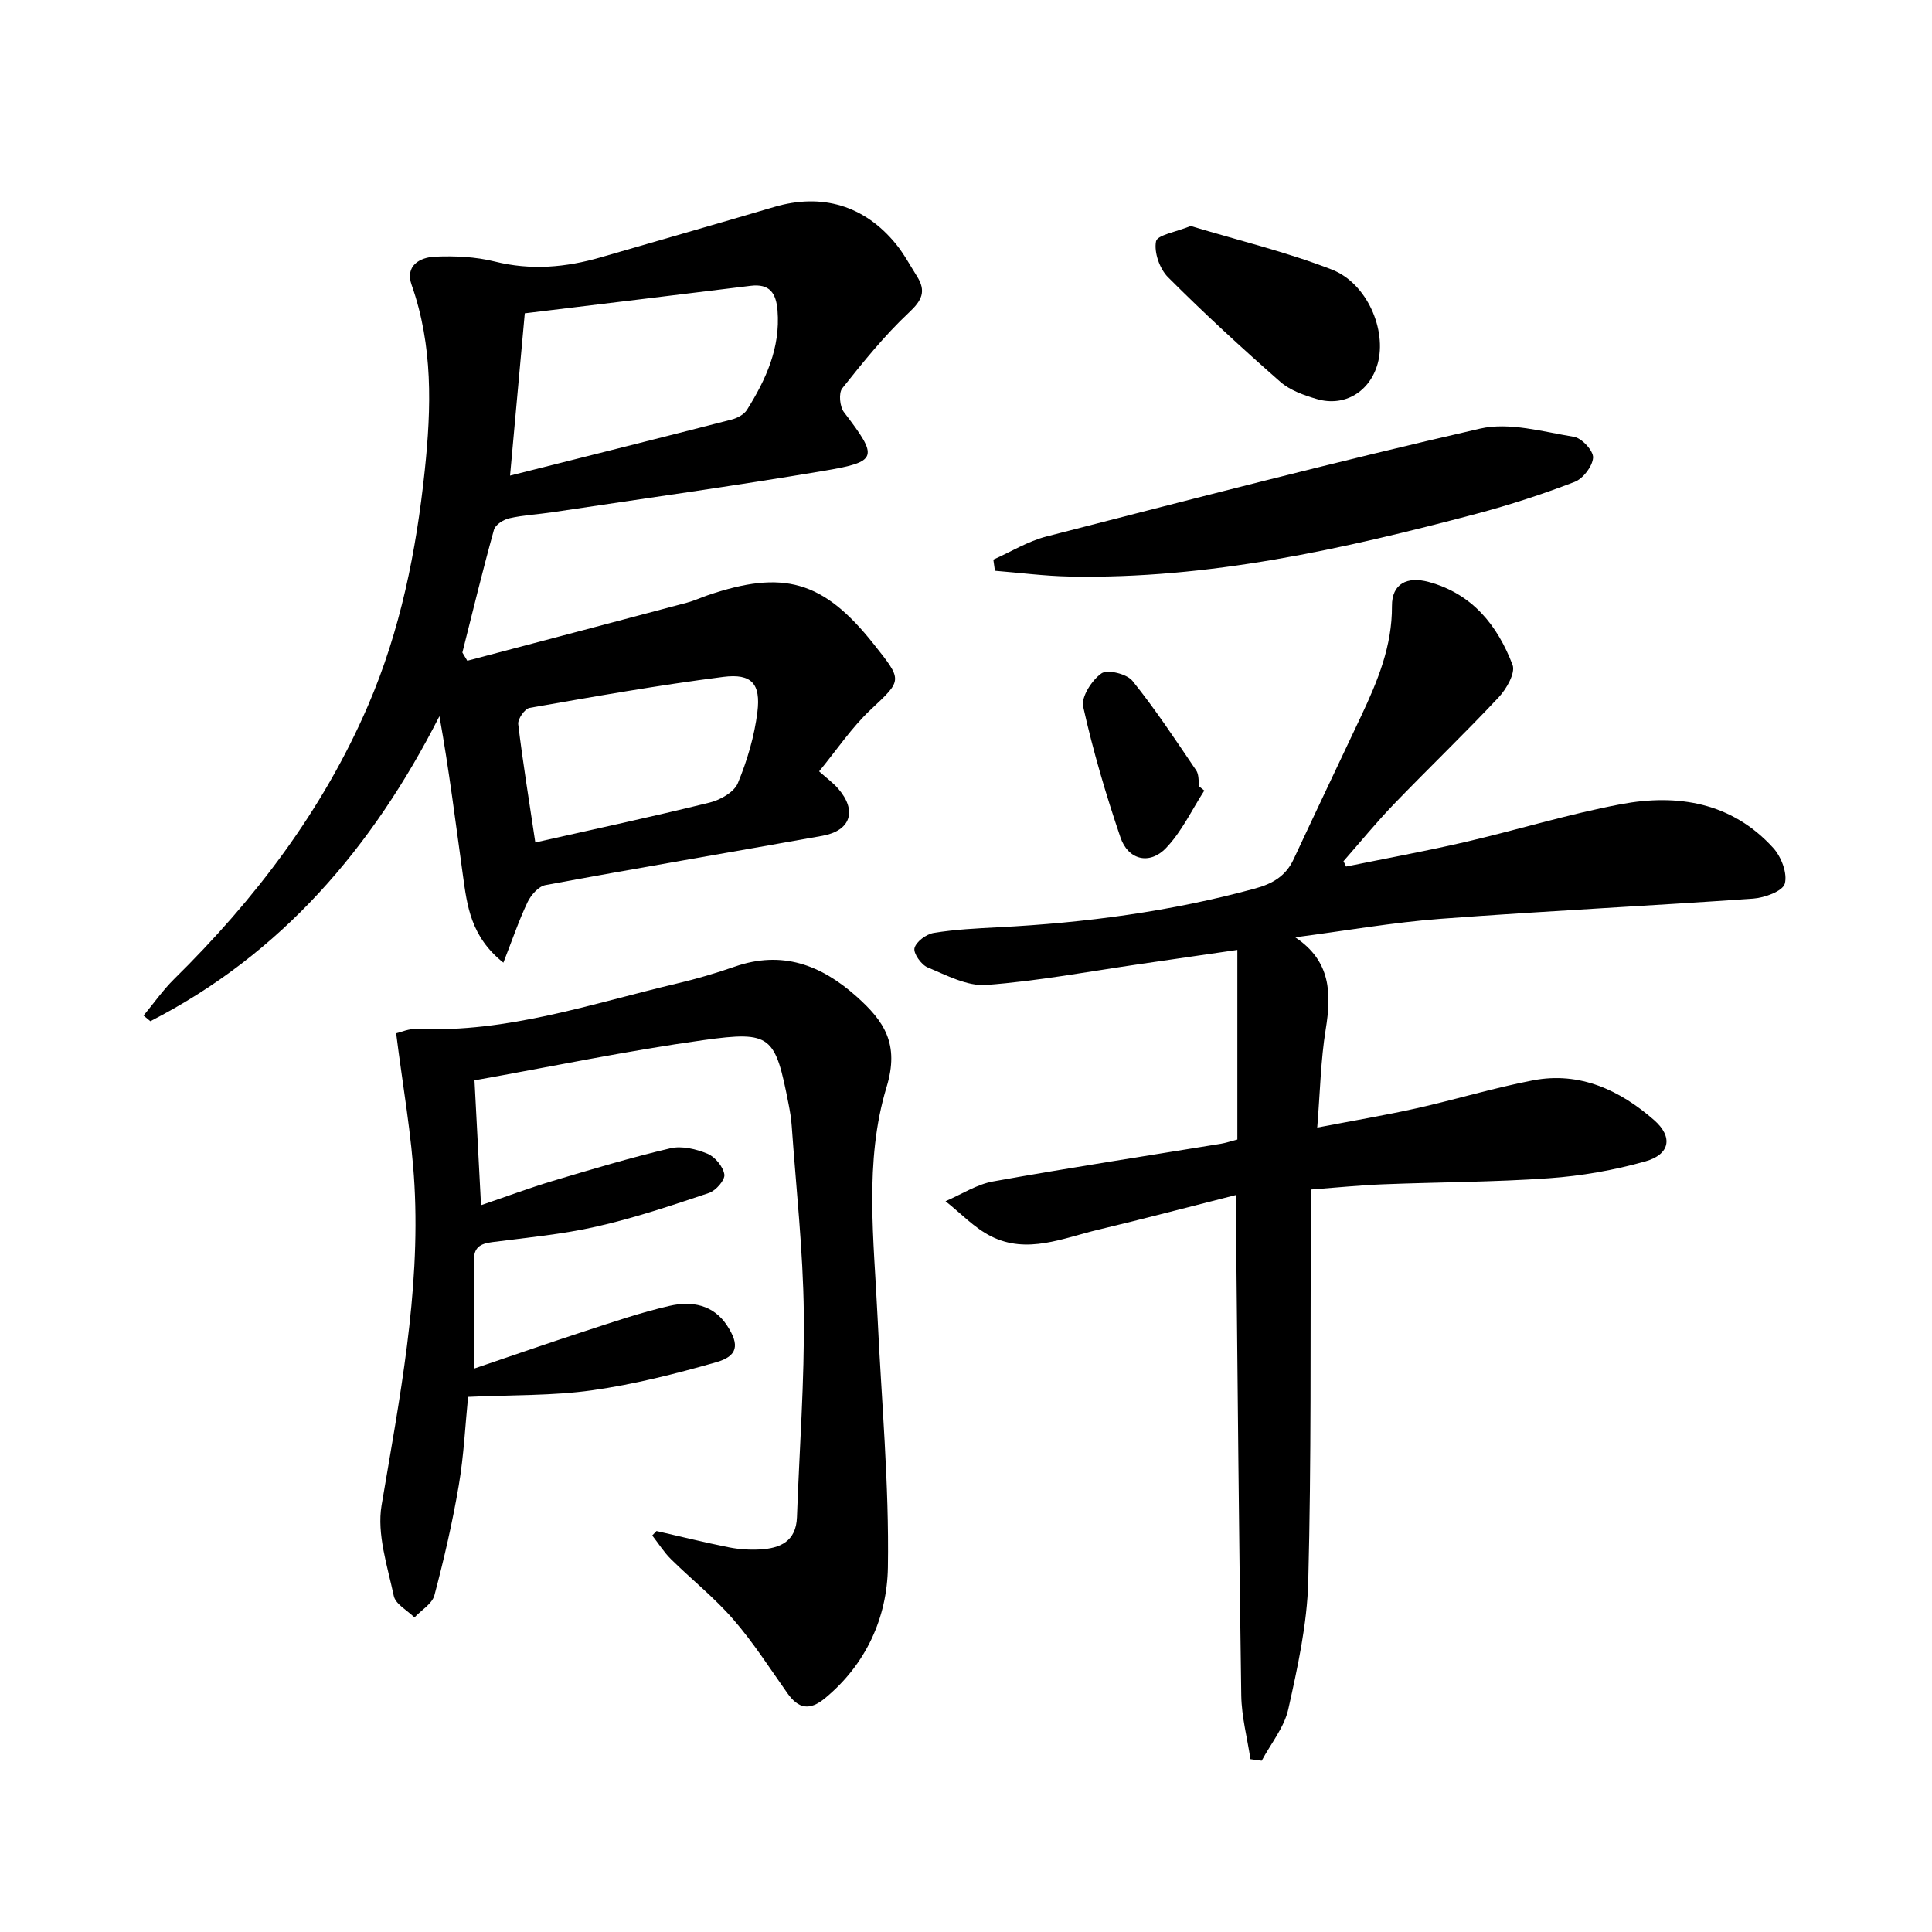
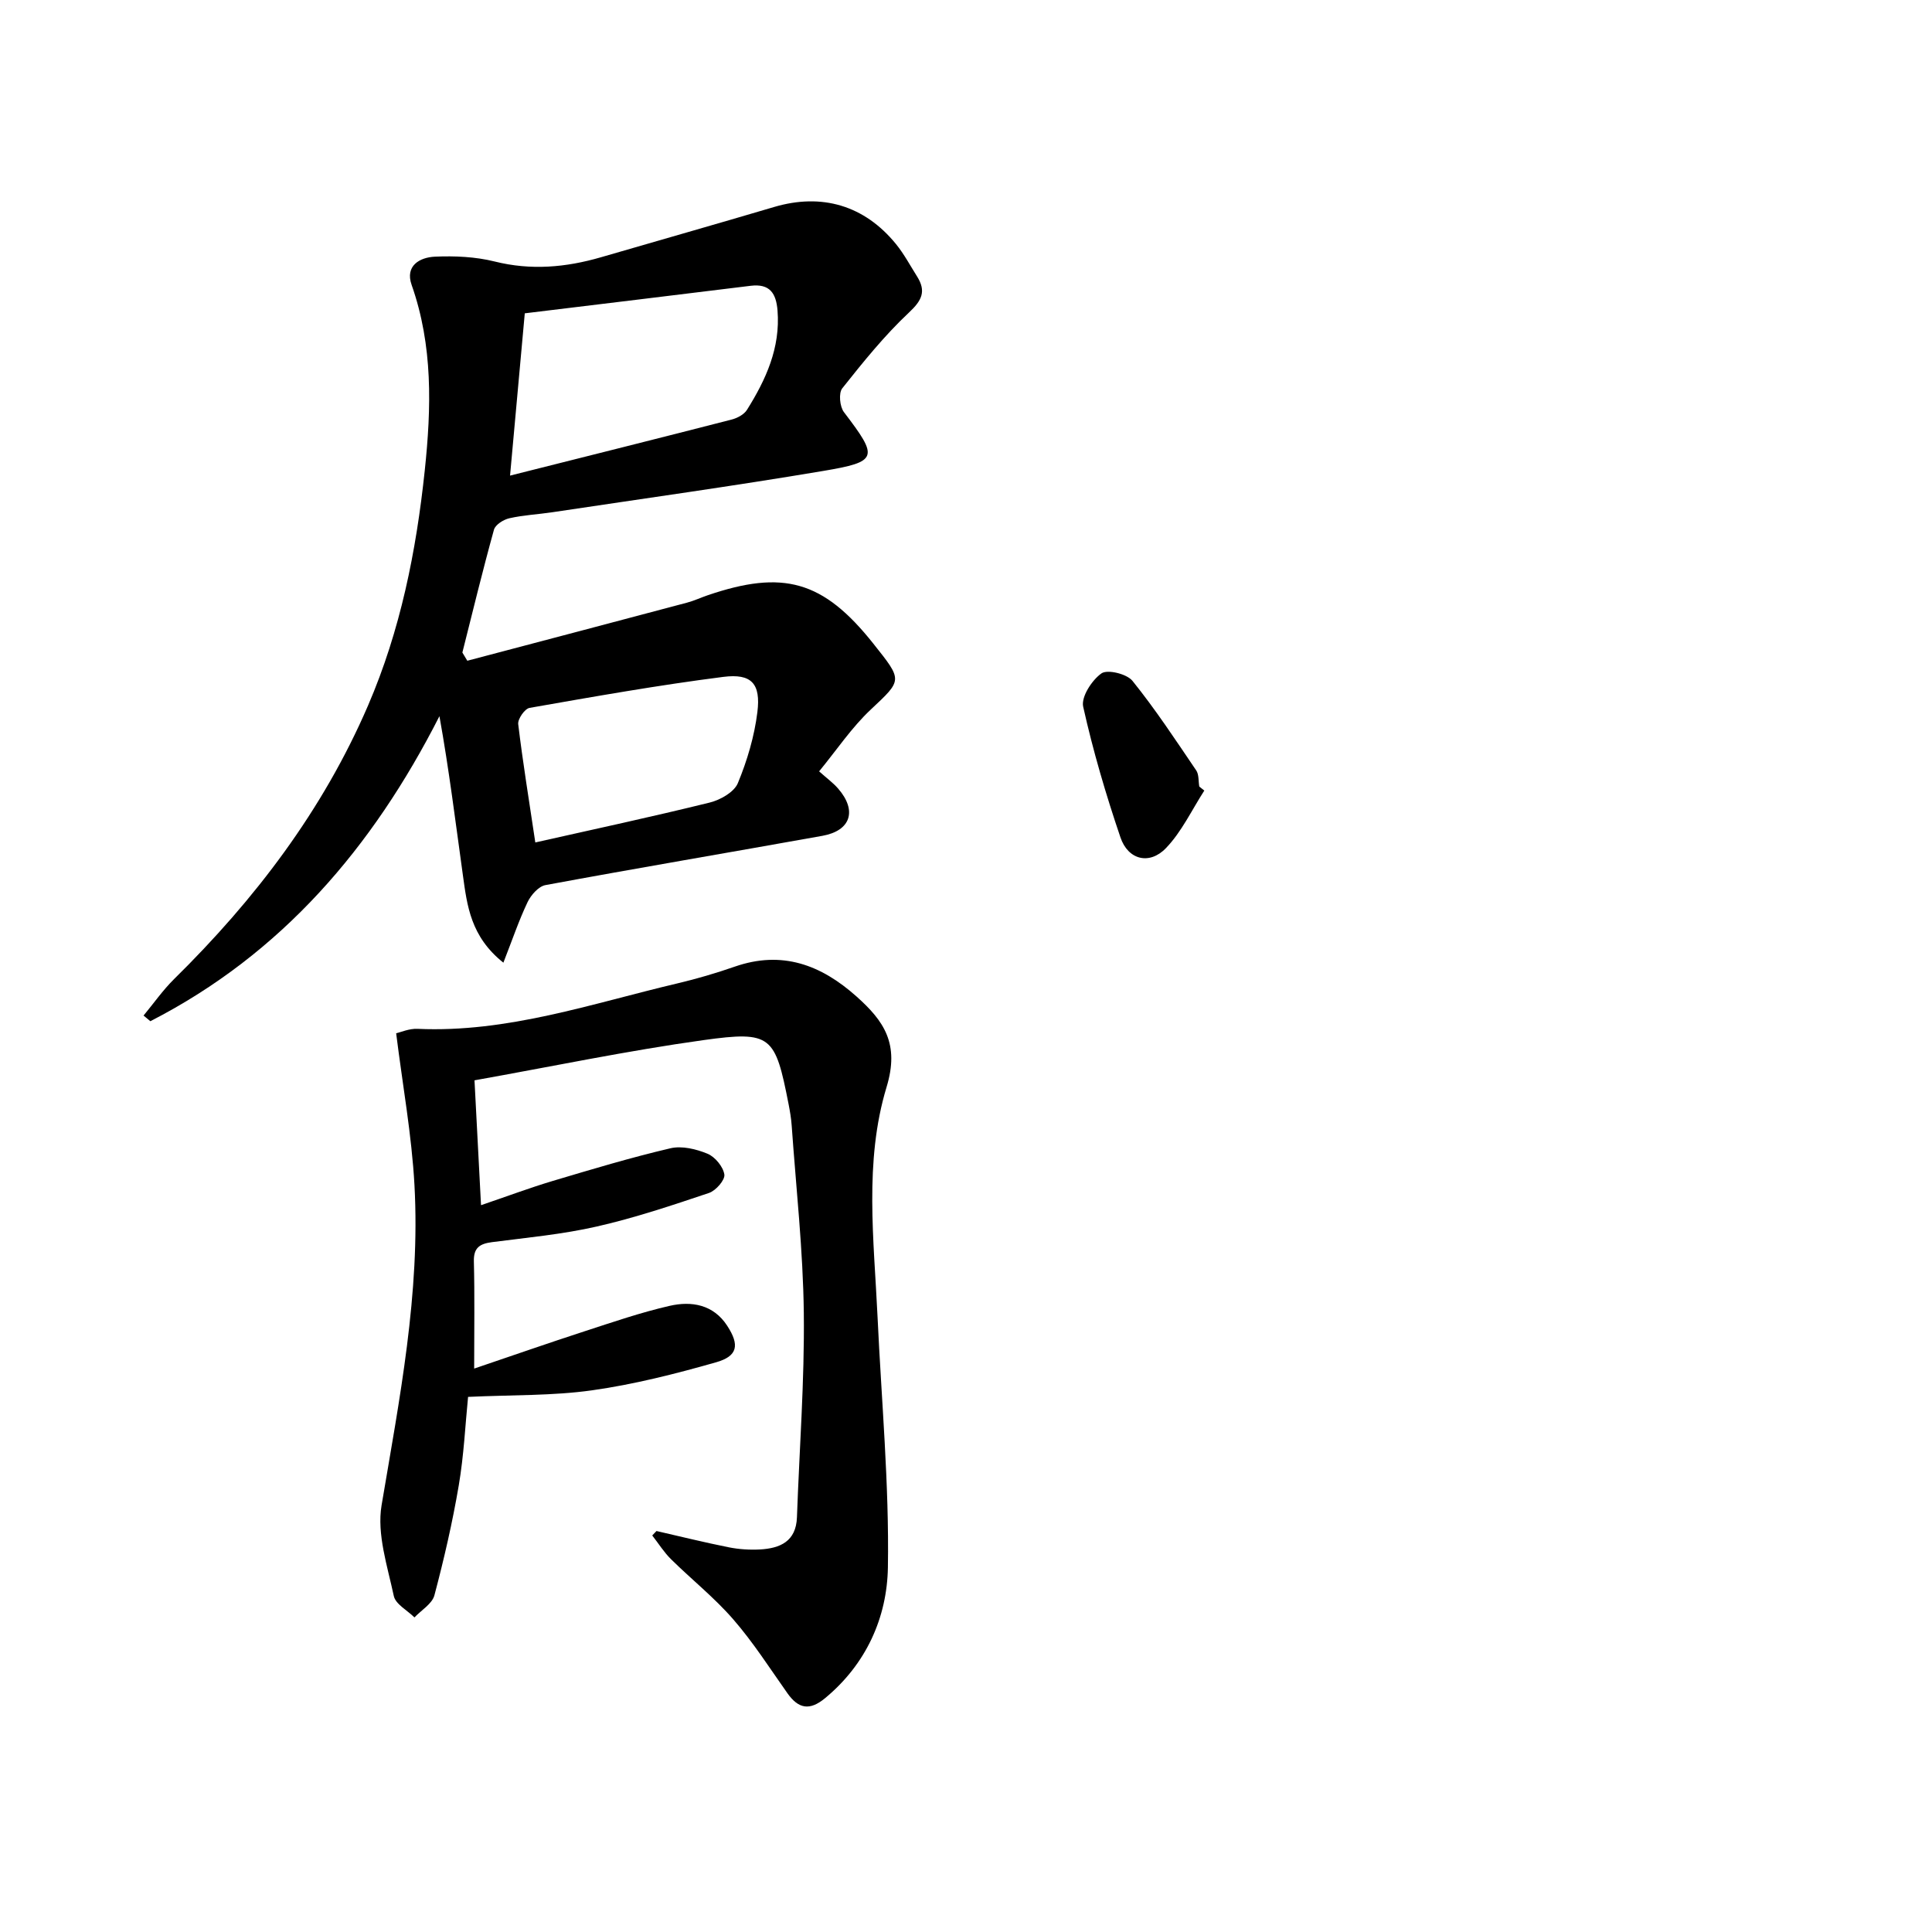
<svg xmlns="http://www.w3.org/2000/svg" enable-background="new 0 0 400 400" viewBox="0 0 400 400">
  <path d="m96.75 136.8c15.17-4 30.34-8 45.5-12.03 1.44-.38 2.81-1.03 4.22-1.51 15.65-5.35 23.95-3.09 34.34 9.99 6.1 7.68 6.08 7.45-.54 13.67-3.95 3.71-7.03 8.34-10.68 12.78 1.58 1.42 2.9 2.37 3.94 3.57 3.96 4.56 2.63 8.72-3.27 9.78-19.1 3.43-38.24 6.66-57.33 10.2-1.43.26-3 2.06-3.7 3.52-1.79 3.76-3.13 7.73-5.01 12.54-6.78-5.39-7.51-11.81-8.38-18.08-1.52-10.94-2.87-21.9-4.86-32.95-13.85 27.23-32.68 49.22-59.85 63.15-.47-.39-.94-.78-1.41-1.17 2.1-2.53 4-5.26 6.32-7.55 16.76-16.5 30.78-34.89 40.16-56.64 6.71-15.57 9.97-31.91 11.74-48.65 1.37-12.99 1.72-25.84-2.72-38.44-1.39-3.96 1.68-5.7 4.83-5.84 4.11-.18 8.39.01 12.36 1 7.52 1.88 14.75 1.23 22.02-.88 11.94-3.47 23.89-6.87 35.82-10.4 9.88-2.93 18.72-.36 25.27 7.69 1.66 2.05 2.92 4.42 4.34 6.67 1.94 3.08 1.03 4.97-1.69 7.51-5.06 4.75-9.46 10.22-13.79 15.67-.78.98-.52 3.79.35 4.93 7.18 9.42 7.14 10.25-4.33 12.18-18.65 3.14-37.38 5.74-56.08 8.55-2.95.44-5.96.58-8.86 1.24-1.22.27-2.91 1.34-3.19 2.37-2.34 8.43-4.4 16.94-6.54 25.43.34.57.68 1.14 1.02 1.7zm8.85-38.33c16.04-4.04 30.96-7.77 45.86-11.6 1.18-.3 2.58-1.04 3.19-2.01 3.92-6.26 6.94-12.83 6.33-20.56-.29-3.62-1.63-5.61-5.56-5.13-15.59 1.92-31.19 3.81-46.77 5.7-1.03 11.39-1.98 21.89-3.05 33.6zm5.23 75.95c12.04-2.71 24.12-5.3 36.11-8.26 2.2-.54 5.05-2.16 5.82-4.01 1.94-4.68 3.43-9.71 4.05-14.73.72-5.87-1.2-8.02-7.04-7.28-13.43 1.71-26.78 4.08-40.13 6.42-.99.17-2.47 2.3-2.35 3.36.94 7.84 2.22 15.65 3.54 24.5z" />
-   <path d="m278.69 179.41c8.18-1.67 16.41-3.17 24.54-5.05 10.82-2.51 21.47-5.81 32.37-7.86 11.79-2.21 22.99-.35 31.54 9.07 1.66 1.82 2.97 5.27 2.38 7.39-.44 1.56-4.19 2.92-6.56 3.09-21.55 1.52-43.13 2.56-64.68 4.18-9.87.74-19.67 2.47-30.12 3.83 7.41 4.91 7.52 11.63 6.31 19.09-1.03 6.35-1.15 12.85-1.75 20.3 7.39-1.42 13.99-2.53 20.51-3.98 8.08-1.81 16.04-4.24 24.17-5.8 9.7-1.86 17.99 2.05 25.05 8.22 4.02 3.52 3.28 7.13-1.79 8.56-6.48 1.83-13.25 3.02-19.96 3.49-11.44.81-22.94.8-34.42 1.26-4.79.19-9.56.68-14.89 1.08 0 2.23.01 4.19 0 6.15-.11 24.99.12 49.99-.53 74.96-.23 8.86-2.19 17.76-4.13 26.47-.84 3.78-3.61 7.13-5.51 10.68-.78-.11-1.56-.21-2.33-.32-.66-4.39-1.83-8.78-1.9-13.18-.48-32.3-.75-64.61-1.08-96.91-.02-1.98 0-3.95 0-6.72-9.9 2.5-19.17 4.96-28.5 7.18-7.32 1.74-14.74 5.14-22.23 1.37-3.48-1.75-6.3-4.8-9.42-7.26 3.28-1.41 6.45-3.49 9.87-4.1 15.68-2.82 31.43-5.23 47.15-7.8.96-.16 1.9-.48 3.4-.87 0-12.78 0-25.54 0-39.26-7.03 1.02-13.5 1.96-19.97 2.9-10.66 1.54-21.29 3.55-32 4.35-3.97.3-8.24-2.01-12.17-3.64-1.32-.55-2.99-2.94-2.7-4 .36-1.34 2.45-2.88 3.99-3.13 4.41-.72 8.92-.94 13.4-1.17 17.97-.92 35.72-3.27 53.12-8.02 3.6-.98 6.36-2.58 7.97-6.04 4.63-9.92 9.34-19.81 14.01-29.71 3.4-7.22 6.41-14.44 6.36-22.75-.03-4.6 3.13-6.19 7.59-4.98 9.03 2.44 14.26 8.99 17.38 17.18.63 1.66-1.25 4.97-2.86 6.69-7.06 7.53-14.52 14.68-21.68 22.11-3.65 3.79-6.99 7.89-10.47 11.85.19.35.37.73.54 1.1z" />
  <path d="m135.92 316.98c4.98 1.14 9.95 2.37 14.96 3.37 2.1.42 4.31.56 6.44.45 4.18-.23 7.5-1.65 7.68-6.67.5-14.1 1.58-28.2 1.42-42.29-.15-12.94-1.6-25.87-2.51-38.8-.1-1.49-.36-2.97-.64-4.43-2.78-14.18-3.54-15.22-17.59-13.27-15.75 2.19-31.36 5.46-47.44 8.33.46 8.83.88 16.88 1.35 25.85 5.27-1.79 10.01-3.57 14.85-5.02 8.08-2.41 16.16-4.84 24.36-6.76 2.38-.56 5.35.16 7.69 1.13 1.56.65 3.23 2.68 3.48 4.3.17 1.12-1.75 3.33-3.16 3.81-7.67 2.58-15.39 5.17-23.27 6.96-7.09 1.62-14.41 2.29-21.65 3.23-2.53.33-3.86 1.12-3.78 4.01.18 6.98.06 13.97.06 22.17 8.03-2.72 15.43-5.31 22.88-7.73 5.82-1.89 11.64-3.9 17.6-5.26 4.54-1.04 9.05-.27 11.9 4.11 2.61 4 2.2 6.3-2.3 7.58-8.43 2.4-17.01 4.58-25.67 5.8-8.16 1.15-16.51.93-25.67 1.36-.57 5.64-.86 12.05-1.93 18.34-1.3 7.65-3.05 15.24-5.04 22.74-.47 1.77-2.71 3.07-4.13 4.58-1.48-1.47-3.92-2.74-4.28-4.45-1.32-6.19-3.53-12.79-2.53-18.76 3.7-21.99 8.04-43.88 6.81-66.3-.57-10.37-2.45-20.66-3.79-31.43.93-.21 2.69-1 4.42-.92 18.63.84 36.04-5.22 53.77-9.4 4.02-.95 8.01-2.12 11.92-3.48 9.78-3.4 17.85-.38 25.19 6.17 5.72 5.1 8.96 9.81 6.23 18.78-4.67 15.41-2.6 31.67-1.86 47.62.8 17.27 2.42 34.56 2.14 51.81-.17 10.35-4.47 20.02-13.01 27.08-3.2 2.65-5.51 2.2-7.79-1.02-3.65-5.16-7.07-10.53-11.2-15.28-3.9-4.5-8.64-8.27-12.9-12.47-1.48-1.46-2.6-3.27-3.89-4.92.29-.3.59-.61.88-.92z" />
-   <path d="m205.66 115.86c3.66-1.63 7.18-3.81 11-4.79 29.87-7.67 59.72-15.45 89.77-22.33 6.06-1.39 13.01.65 19.45 1.7 1.61.26 4.04 2.9 3.95 4.31-.12 1.8-2.07 4.35-3.82 5.02-6.64 2.55-13.44 4.77-20.32 6.6-27.64 7.32-55.47 13.57-84.32 12.99-5.13-.1-10.26-.78-15.38-1.19-.1-.77-.22-1.54-.33-2.31z" />
-   <path d="m246.52 46.79c9.71 2.93 19.7 5.33 29.2 9.01 7.36 2.86 11.42 12.57 9.52 19.46-1.61 5.83-6.84 9.04-12.6 7.36-2.66-.78-5.55-1.8-7.57-3.57-7.96-6.99-15.77-14.17-23.25-21.66-1.72-1.72-2.92-5.14-2.48-7.41.24-1.34 4.2-1.96 7.18-3.19z" />
  <path d="m249.34 163.68c-2.6 4.02-4.69 8.54-7.95 11.92-3.41 3.54-7.84 2.43-9.41-2.22-3.02-8.88-5.68-17.92-7.72-27.07-.45-2.02 1.79-5.48 3.78-6.89 1.25-.88 5.27.1 6.43 1.55 4.75 5.89 8.93 12.25 13.19 18.53.59.86.44 2.22.64 3.35.35.29.7.56 1.04.83z" />
</svg>